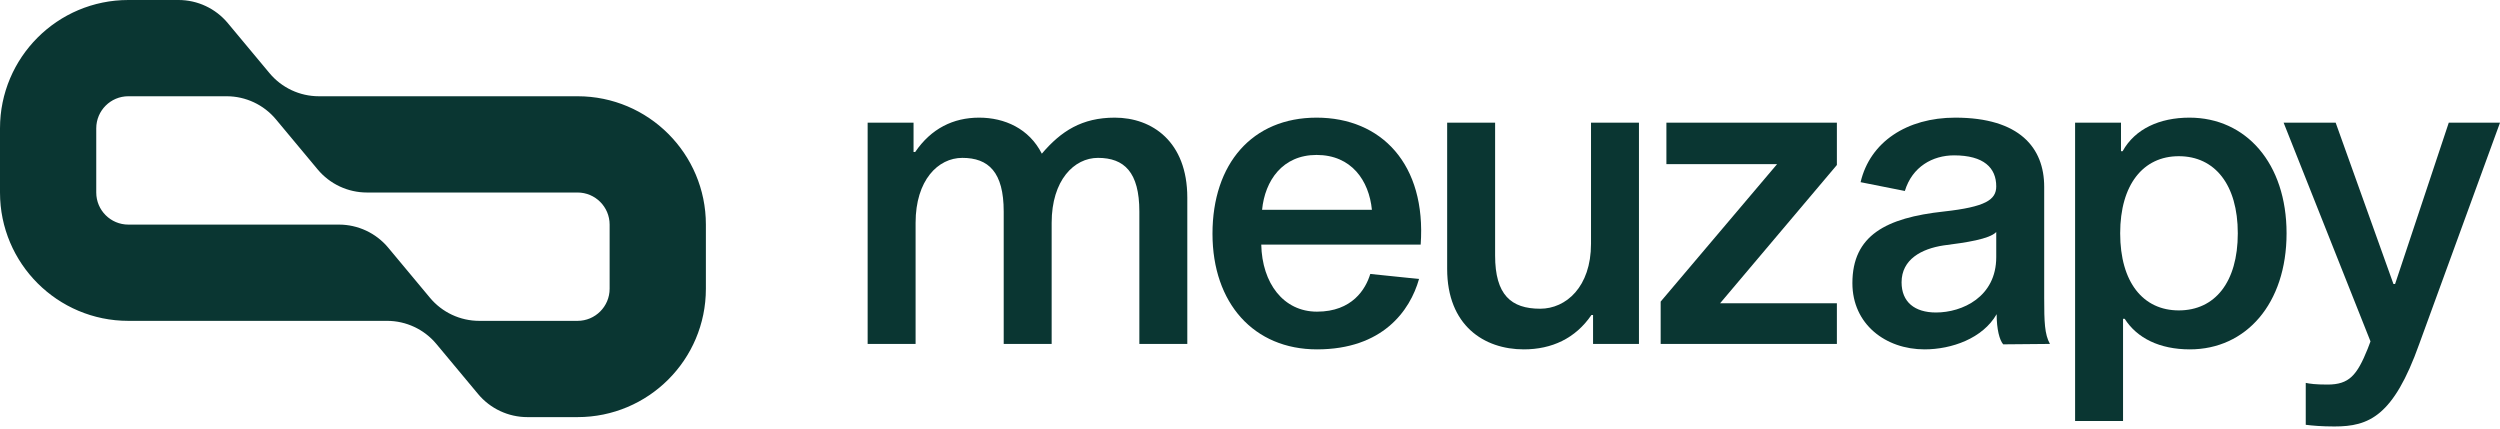
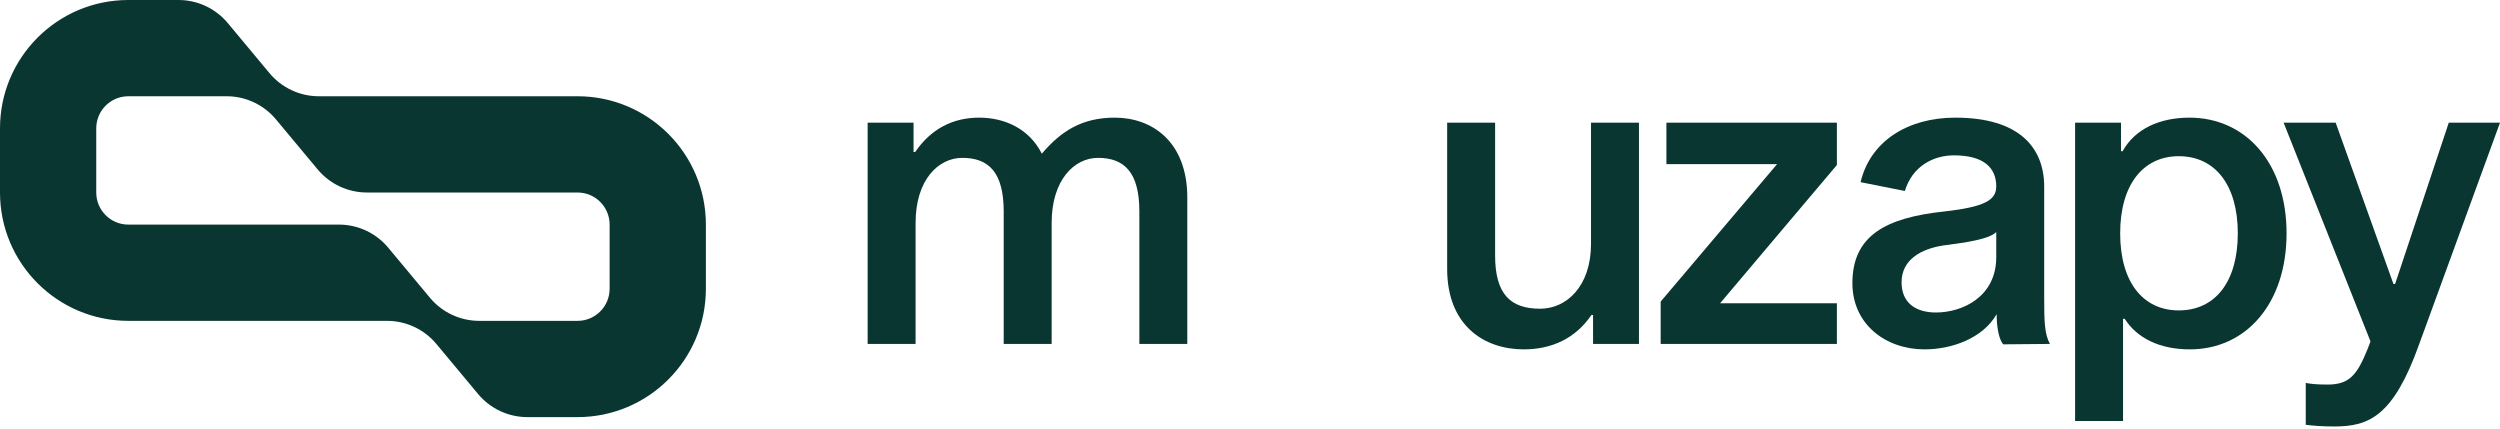
<svg xmlns="http://www.w3.org/2000/svg" width="735" height="126" viewBox="0 0 735 126" fill="none">
  <path d="M327.742 34.588C338.706 34.588 349.068 41.61 349.068 58.118V101.113H334.971V62.184C334.971 50.603 330.513 46.415 322.802 46.415C315.814 46.415 309.187 52.944 309.187 65.51V101.113H295.09V62.184C295.09 50.603 290.632 46.415 282.921 46.415C275.812 46.415 269.185 52.944 269.185 65.51V101.113H255.088V36.067H268.583V44.69H269.065C273.764 37.791 280.27 34.588 287.861 34.588C295.331 34.588 302.56 37.791 306.295 45.183C311.958 38.531 318.103 34.588 327.742 34.588Z" fill="#0A3632" />
-   <path d="M402.859 80.54L417.197 82.018C414.547 91.381 406.474 102.715 387.196 102.715C368.641 102.715 356.472 89.163 356.472 68.713C356.472 48.14 368.159 34.588 387.076 34.588C406.112 34.588 419.366 48.263 417.679 71.916H370.81C371.051 83.25 377.316 91.627 387.196 91.627C397.558 91.627 401.534 84.975 402.859 80.54ZM387.076 45.553C377.075 45.553 371.894 53.067 371.051 61.691H403.341C402.498 53.067 397.317 45.553 387.076 45.553Z" fill="#0A3632" />
  <path d="M468.358 92.613H467.876C463.177 99.512 456.189 102.715 447.996 102.715C436.309 102.715 425.465 95.693 425.465 79.061V36.067H439.562V75.119C439.562 86.699 444.261 90.765 452.815 90.765C460.406 90.765 467.756 84.359 467.756 71.67V36.067H481.853V101.113H468.358V92.613Z" fill="#0A3632" />
  <path d="M488.235 101.113V88.671L522.453 48.263H489.922V36.067H540.044V48.509L505.706 89.163H540.044V101.113H488.235Z" fill="#0A3632" />
  <path d="M602.679 101.113L588.943 101.236C587.859 100.004 587.016 96.801 587.016 92.366C582.919 99.512 573.762 102.715 565.81 102.715C554.364 102.715 544.604 95.323 544.604 83.25C544.604 69.206 554.484 64.032 571.473 62.184C583.762 60.829 586.895 58.734 586.895 54.792C586.895 49.372 583.28 45.676 574.485 45.676C568.22 45.676 562.195 49.002 560.026 56.147L547.014 53.56C549.785 41.733 560.629 34.588 574.846 34.588C593.763 34.588 600.992 43.458 600.992 54.915V87.562C600.992 94.707 601.113 98.28 602.679 101.113ZM586.895 75.612V68.22C584.847 70.315 578.099 71.3 571.352 72.162C564.966 73.148 559.063 76.228 559.063 83.004C559.063 88.794 562.918 91.874 569.183 91.874C576.895 91.874 586.895 87.315 586.895 75.612Z" fill="#0A3632" />
  <path d="M643.815 102.715C634.899 102.715 628.272 99.388 624.657 93.722H624.175V123.781H610.078V36.067H623.573V44.444H624.055C627.67 37.914 634.899 34.588 643.694 34.588C660.322 34.588 672.25 48.016 672.25 68.59C672.25 89.287 660.322 102.715 643.815 102.715ZM640.562 45.922C630.079 45.922 623.332 54.299 623.332 68.59C623.332 83.004 630.079 91.258 640.562 91.258C651.165 91.258 657.912 83.004 657.912 68.59C657.912 54.299 651.165 45.922 640.562 45.922Z" fill="#0A3632" />
  <path d="M735 36.067L711.264 101.113C703.674 122.426 696.444 125.382 686.323 125.382C682.588 125.382 679.817 125.136 677.889 124.89V112.57C679.094 112.817 680.66 113.063 684.275 113.063C690.661 113.063 692.95 110.353 696.083 102.591L696.926 100.374L671.383 36.067H686.685L703.674 83.496H704.155L719.939 36.067H735Z" fill="#0A3632" />
  <path fill-rule="evenodd" clip-rule="evenodd" d="M128.288 101.12C124.703 96.819 119.394 94.332 113.794 94.332H37.733C16.893 94.332 -0 77.438 -0 56.599V37.733C-0 16.893 16.893 0 37.733 0H52.479C58.078 0 63.388 2.487 66.972 6.788L79.241 21.511C82.826 25.812 88.136 28.299 93.735 28.299H169.797C190.636 28.299 207.529 45.193 207.529 66.032V84.898C207.529 105.738 190.636 122.631 169.797 122.631H155.05C149.451 122.631 144.141 120.144 140.557 115.843L128.288 101.12ZM28.299 37.733C28.299 32.523 32.523 28.299 37.733 28.299H66.629C72.228 28.299 77.538 30.787 81.122 35.088L93.391 49.81C96.975 54.112 102.285 56.599 107.885 56.599H169.797C175.006 56.599 179.23 60.822 179.23 66.032V84.898C179.23 90.108 175.006 94.332 169.797 94.332H140.901C135.301 94.332 129.992 91.844 126.407 87.543L114.138 72.82C110.554 68.519 105.244 66.032 99.645 66.032H37.733C32.523 66.032 28.299 61.809 28.299 56.599V37.733Z" fill="#0A3632" />
</svg>